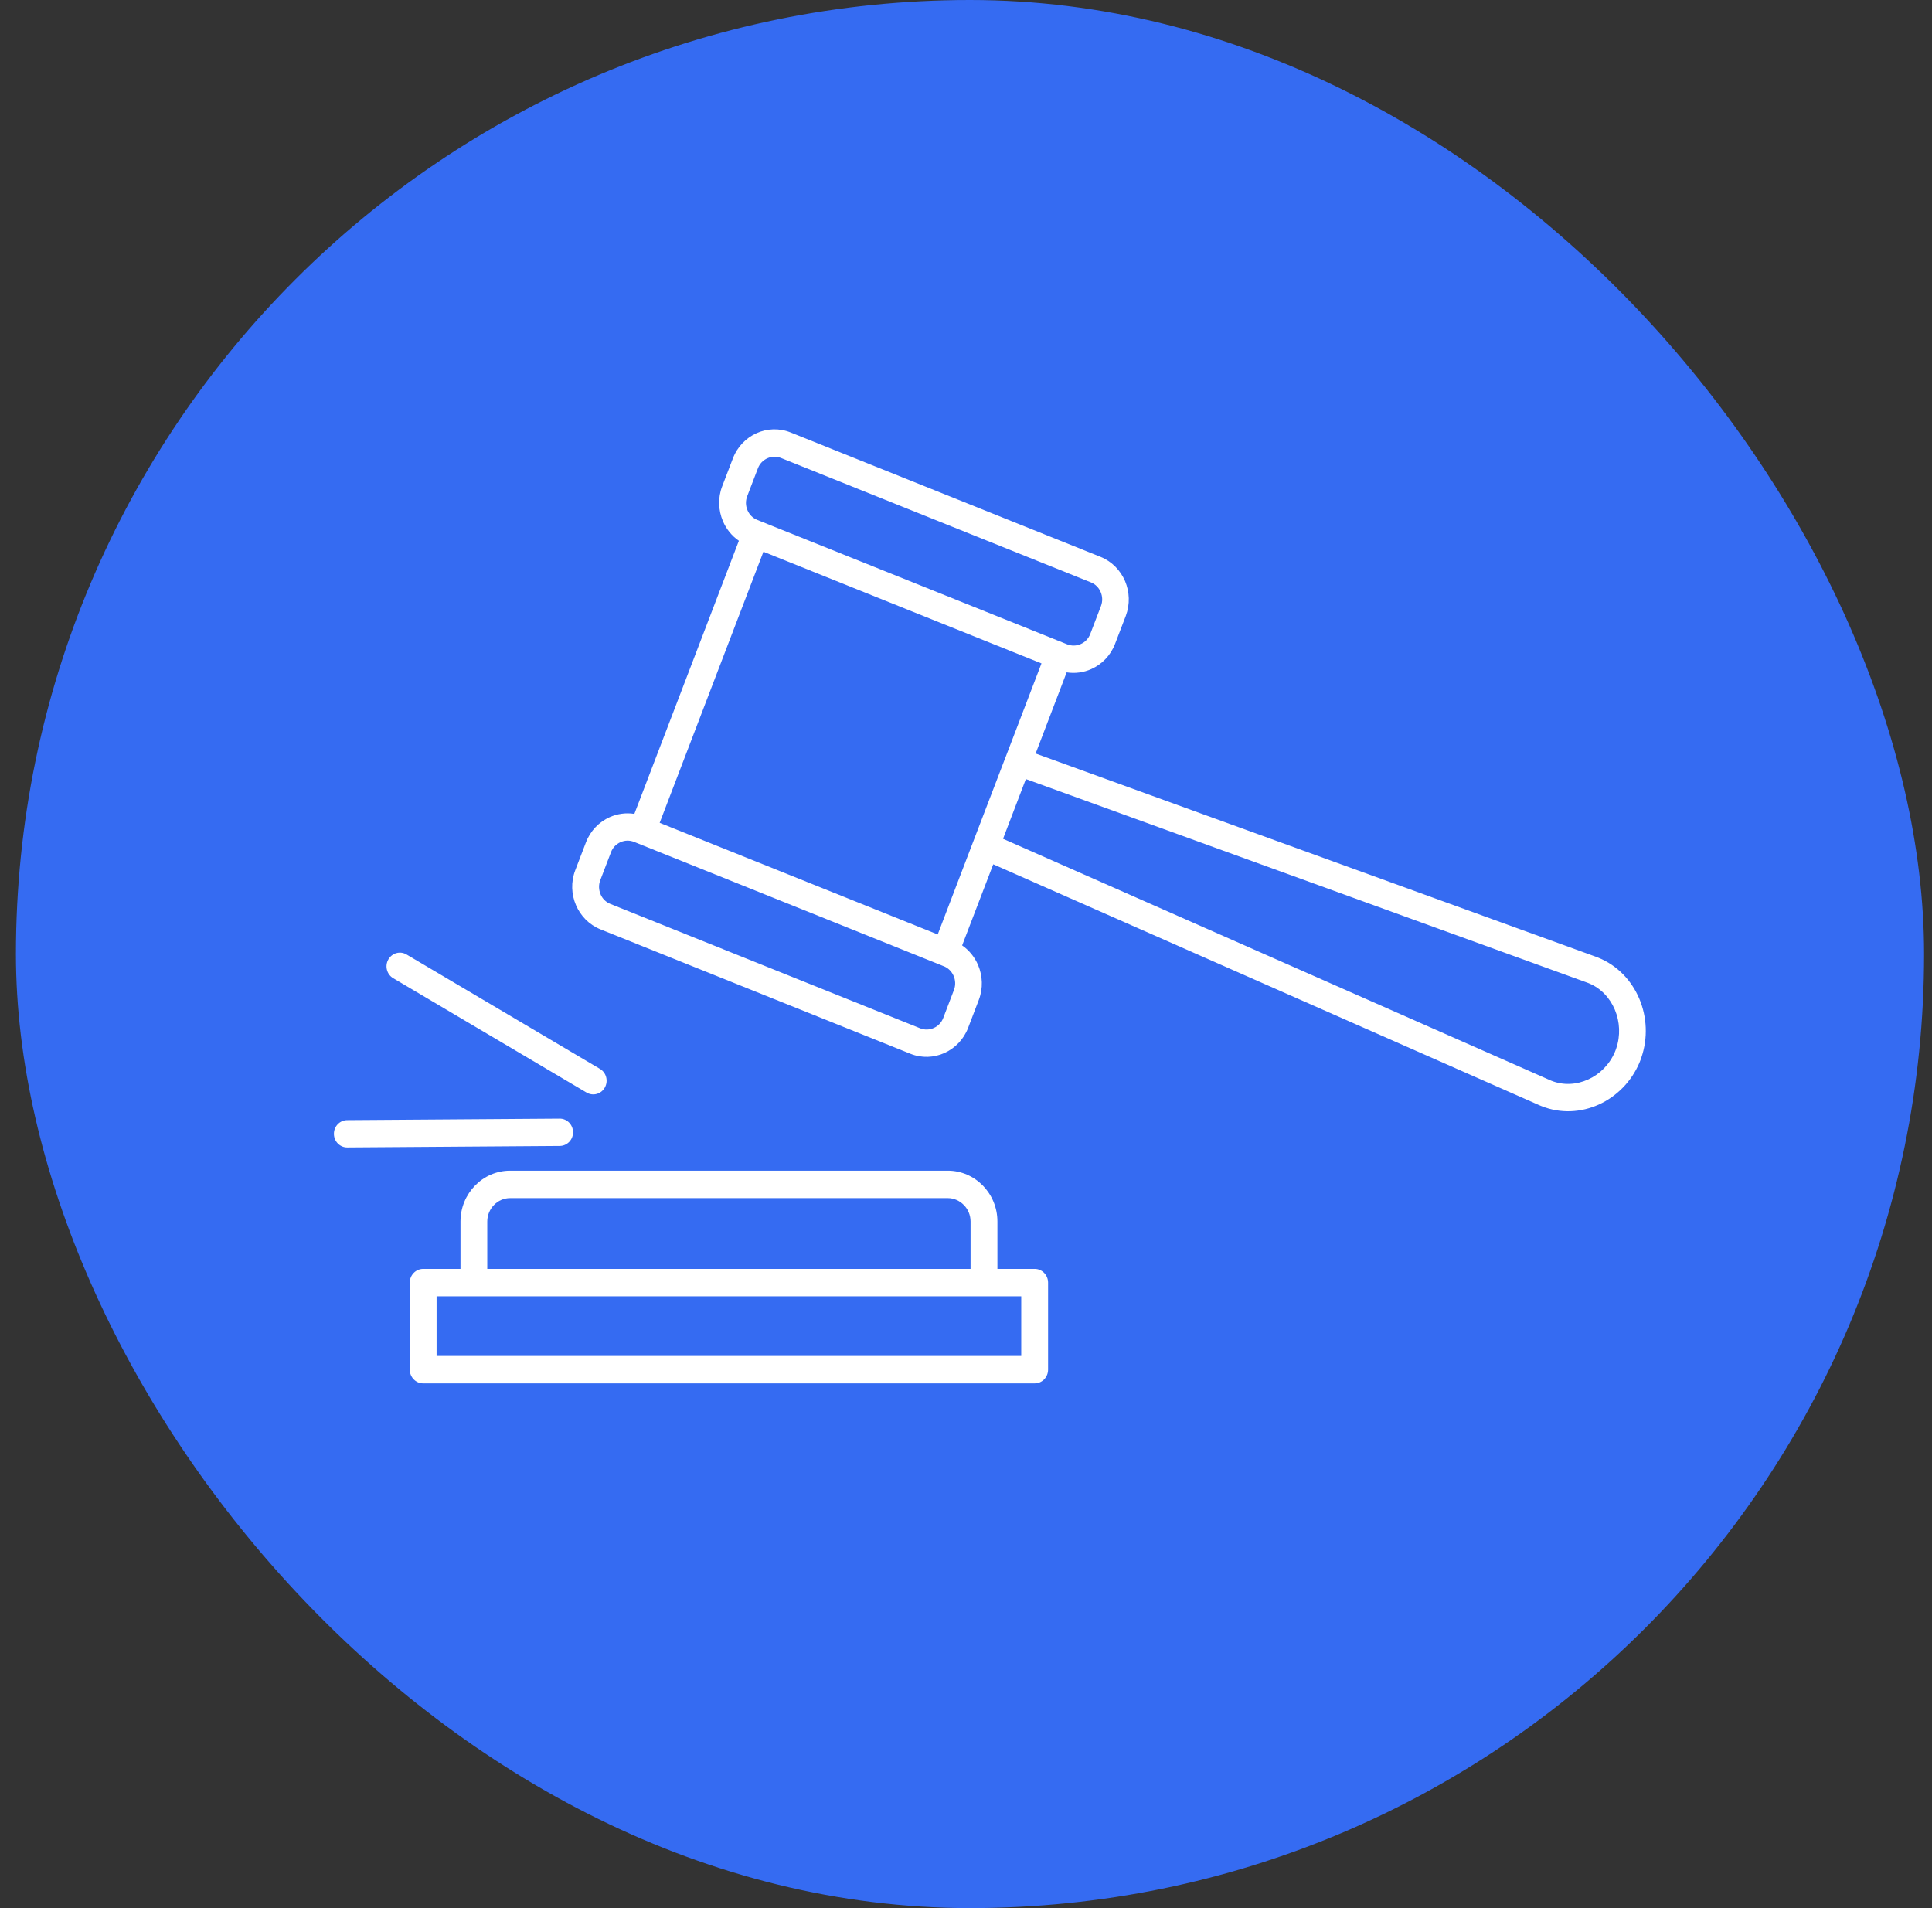
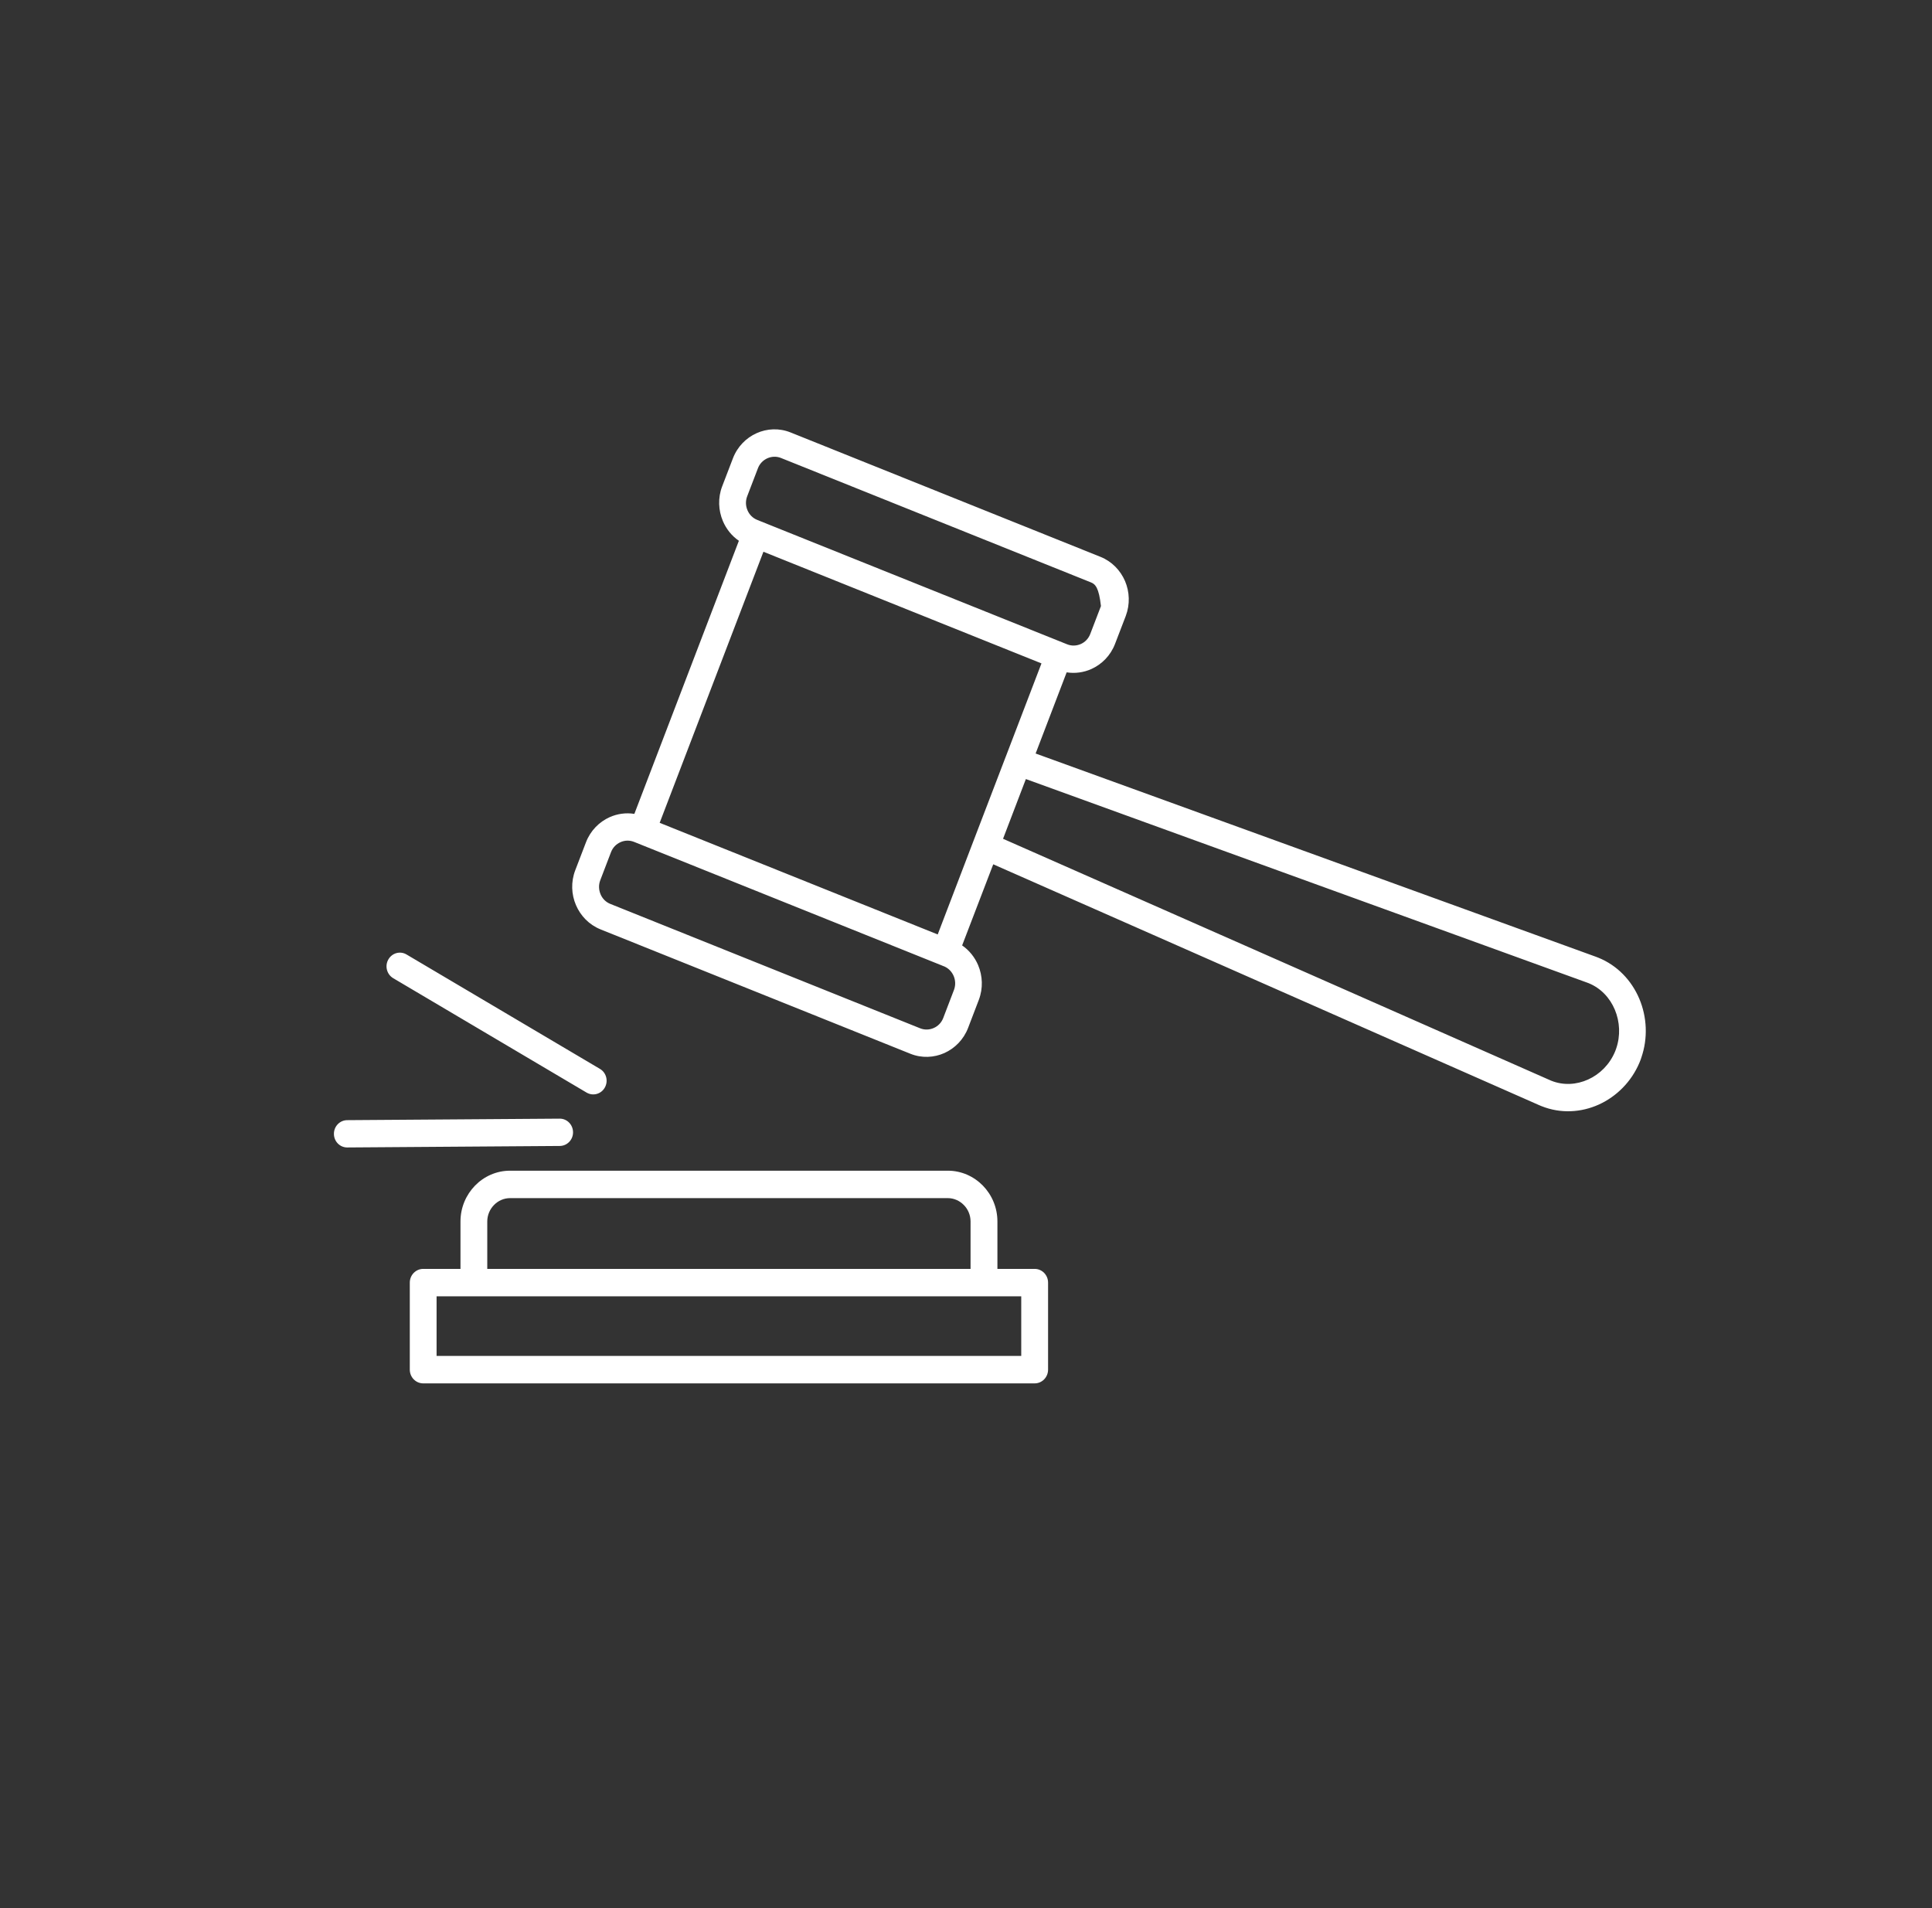
<svg xmlns="http://www.w3.org/2000/svg" width="81" height="80" viewBox="0 0 81 80" fill="none">
  <rect x="0" y="0" width="81" height="80" fill="#333333" stroke="none" />
-   <rect x="0.668" width="80" height="80" rx="40" fill="#356BF2" />
-   <path fill-rule="evenodd" clip-rule="evenodd" d="M31.893 21.857L44.739 27.013C44.932 27.091 45.136 27.079 45.312 27.002C45.489 26.924 45.635 26.776 45.709 26.581L46.158 25.41C46.233 25.213 46.224 25.004 46.146 24.823C46.071 24.643 45.926 24.492 45.736 24.417L32.745 19.202C32.555 19.125 32.349 19.136 32.172 19.214C31.996 19.294 31.849 19.439 31.776 19.634L31.327 20.805C31.251 21.002 31.26 21.211 31.338 21.392C31.414 21.573 31.558 21.723 31.748 21.798L31.893 21.857ZM23.463 46.901C23.773 46.898 24.023 47.154 24.025 47.471C24.027 47.788 23.777 48.044 23.468 48.046L14.562 48.109C14.252 48.112 14 47.856 14 47.539C13.998 47.222 14.248 46.966 14.557 46.964L23.463 46.901ZM25.152 44.814C25.421 44.971 25.512 45.323 25.357 45.598C25.203 45.873 24.859 45.966 24.591 45.807L16.485 41.012C16.217 40.852 16.125 40.502 16.281 40.228C16.437 39.953 16.778 39.859 17.046 40.019L25.152 44.814ZM40.691 53.2V51.212C40.691 50.945 40.584 50.698 40.409 50.522C40.235 50.344 39.997 50.233 39.736 50.233H21.385C21.123 50.233 20.883 50.344 20.711 50.522C20.537 50.7 20.429 50.945 20.429 51.212V53.2H40.691ZM19.306 53.2V51.212C19.306 50.625 19.54 50.095 19.916 49.708C20.291 49.323 20.812 49.083 21.385 49.083H39.738C40.311 49.083 40.829 49.323 41.207 49.708C41.583 50.093 41.817 50.625 41.817 51.212V53.2H43.38C43.689 53.2 43.941 53.458 43.941 53.775V57.425C43.941 57.742 43.689 58 43.38 58H17.743C17.433 58 17.181 57.742 17.181 57.425V53.775C17.181 53.458 17.433 53.2 17.743 53.2H19.306ZM42.816 54.35H18.304V56.85H42.816V54.35ZM42.163 31.733L40.82 35.24L40.817 35.247C40.81 35.261 40.806 35.275 40.801 35.289L39.314 39.178L27.657 34.498L32.007 23.133L39.073 25.971L43.664 27.814L42.17 31.717C42.167 31.724 42.165 31.729 42.163 31.733ZM43.419 31.592L66.908 40.113C66.94 40.124 66.972 40.136 67.004 40.15C67.811 40.474 68.407 41.112 68.73 41.878C69.049 42.636 69.097 43.521 68.813 44.344L68.79 44.413C68.783 44.438 68.774 44.462 68.762 44.485L68.735 44.553C68.395 45.358 67.772 45.973 67.034 46.309C66.291 46.645 65.432 46.699 64.625 46.375C64.582 46.358 64.55 46.344 64.529 46.335L41.642 36.237L40.338 39.638C40.638 39.845 40.867 40.134 41.007 40.462C41.197 40.91 41.223 41.434 41.037 41.922L40.588 43.096C40.4 43.586 40.033 43.952 39.595 44.15C39.158 44.344 38.647 44.373 38.168 44.18L25.177 38.965C24.698 38.772 24.34 38.397 24.148 37.949C23.955 37.5 23.93 36.977 24.118 36.486L24.567 35.315C24.755 34.825 25.122 34.458 25.56 34.261C25.881 34.118 26.24 34.066 26.596 34.123L30.978 22.673C30.677 22.467 30.448 22.178 30.308 21.849C30.118 21.401 30.091 20.875 30.279 20.387L30.728 19.216C30.916 18.725 31.283 18.359 31.72 18.162C32.158 17.965 32.669 17.939 33.148 18.132L46.139 23.347C46.618 23.539 46.975 23.915 47.168 24.363C47.358 24.811 47.383 25.335 47.198 25.826L46.748 26.997C46.56 27.487 46.194 27.853 45.756 28.05C45.435 28.194 45.075 28.245 44.72 28.189L43.419 31.592ZM42.053 35.167L64.974 45.283L65.033 45.309C65.546 45.516 66.101 45.478 66.582 45.26C67.071 45.039 67.481 44.633 67.706 44.103L67.733 44.035C67.742 44.013 67.749 43.99 67.758 43.966C67.946 43.422 67.914 42.835 67.703 42.333C67.495 41.838 67.114 41.427 66.601 41.22C66.58 41.213 66.562 41.204 66.539 41.197L43.01 32.663L42.053 35.167ZM25.586 37.897L38.576 43.112C38.767 43.19 38.973 43.178 39.149 43.1C39.326 43.023 39.472 42.875 39.546 42.68L39.981 41.542C39.988 41.521 39.995 41.5 40.004 41.481C40.068 41.293 40.057 41.094 39.983 40.92C39.91 40.749 39.777 40.603 39.599 40.523C39.578 40.516 39.557 40.509 39.539 40.5L39.431 40.455H39.429L28.898 36.226L26.585 35.298C26.393 35.221 26.189 35.23 26.012 35.31C25.836 35.388 25.689 35.536 25.616 35.73L25.167 36.904C25.091 37.099 25.102 37.31 25.178 37.491C25.251 37.669 25.393 37.819 25.586 37.897Z" fill="white" />
+   <path fill-rule="evenodd" clip-rule="evenodd" d="M31.893 21.857L44.739 27.013C44.932 27.091 45.136 27.079 45.312 27.002C45.489 26.924 45.635 26.776 45.709 26.581L46.158 25.41C46.071 24.643 45.926 24.492 45.736 24.417L32.745 19.202C32.555 19.125 32.349 19.136 32.172 19.214C31.996 19.294 31.849 19.439 31.776 19.634L31.327 20.805C31.251 21.002 31.26 21.211 31.338 21.392C31.414 21.573 31.558 21.723 31.748 21.798L31.893 21.857ZM23.463 46.901C23.773 46.898 24.023 47.154 24.025 47.471C24.027 47.788 23.777 48.044 23.468 48.046L14.562 48.109C14.252 48.112 14 47.856 14 47.539C13.998 47.222 14.248 46.966 14.557 46.964L23.463 46.901ZM25.152 44.814C25.421 44.971 25.512 45.323 25.357 45.598C25.203 45.873 24.859 45.966 24.591 45.807L16.485 41.012C16.217 40.852 16.125 40.502 16.281 40.228C16.437 39.953 16.778 39.859 17.046 40.019L25.152 44.814ZM40.691 53.2V51.212C40.691 50.945 40.584 50.698 40.409 50.522C40.235 50.344 39.997 50.233 39.736 50.233H21.385C21.123 50.233 20.883 50.344 20.711 50.522C20.537 50.7 20.429 50.945 20.429 51.212V53.2H40.691ZM19.306 53.2V51.212C19.306 50.625 19.54 50.095 19.916 49.708C20.291 49.323 20.812 49.083 21.385 49.083H39.738C40.311 49.083 40.829 49.323 41.207 49.708C41.583 50.093 41.817 50.625 41.817 51.212V53.2H43.38C43.689 53.2 43.941 53.458 43.941 53.775V57.425C43.941 57.742 43.689 58 43.38 58H17.743C17.433 58 17.181 57.742 17.181 57.425V53.775C17.181 53.458 17.433 53.2 17.743 53.2H19.306ZM42.816 54.35H18.304V56.85H42.816V54.35ZM42.163 31.733L40.82 35.24L40.817 35.247C40.81 35.261 40.806 35.275 40.801 35.289L39.314 39.178L27.657 34.498L32.007 23.133L39.073 25.971L43.664 27.814L42.17 31.717C42.167 31.724 42.165 31.729 42.163 31.733ZM43.419 31.592L66.908 40.113C66.94 40.124 66.972 40.136 67.004 40.15C67.811 40.474 68.407 41.112 68.73 41.878C69.049 42.636 69.097 43.521 68.813 44.344L68.79 44.413C68.783 44.438 68.774 44.462 68.762 44.485L68.735 44.553C68.395 45.358 67.772 45.973 67.034 46.309C66.291 46.645 65.432 46.699 64.625 46.375C64.582 46.358 64.55 46.344 64.529 46.335L41.642 36.237L40.338 39.638C40.638 39.845 40.867 40.134 41.007 40.462C41.197 40.91 41.223 41.434 41.037 41.922L40.588 43.096C40.4 43.586 40.033 43.952 39.595 44.15C39.158 44.344 38.647 44.373 38.168 44.18L25.177 38.965C24.698 38.772 24.34 38.397 24.148 37.949C23.955 37.5 23.93 36.977 24.118 36.486L24.567 35.315C24.755 34.825 25.122 34.458 25.56 34.261C25.881 34.118 26.24 34.066 26.596 34.123L30.978 22.673C30.677 22.467 30.448 22.178 30.308 21.849C30.118 21.401 30.091 20.875 30.279 20.387L30.728 19.216C30.916 18.725 31.283 18.359 31.72 18.162C32.158 17.965 32.669 17.939 33.148 18.132L46.139 23.347C46.618 23.539 46.975 23.915 47.168 24.363C47.358 24.811 47.383 25.335 47.198 25.826L46.748 26.997C46.56 27.487 46.194 27.853 45.756 28.05C45.435 28.194 45.075 28.245 44.72 28.189L43.419 31.592ZM42.053 35.167L64.974 45.283L65.033 45.309C65.546 45.516 66.101 45.478 66.582 45.26C67.071 45.039 67.481 44.633 67.706 44.103L67.733 44.035C67.742 44.013 67.749 43.99 67.758 43.966C67.946 43.422 67.914 42.835 67.703 42.333C67.495 41.838 67.114 41.427 66.601 41.22C66.58 41.213 66.562 41.204 66.539 41.197L43.01 32.663L42.053 35.167ZM25.586 37.897L38.576 43.112C38.767 43.19 38.973 43.178 39.149 43.1C39.326 43.023 39.472 42.875 39.546 42.68L39.981 41.542C39.988 41.521 39.995 41.5 40.004 41.481C40.068 41.293 40.057 41.094 39.983 40.92C39.91 40.749 39.777 40.603 39.599 40.523C39.578 40.516 39.557 40.509 39.539 40.5L39.431 40.455H39.429L28.898 36.226L26.585 35.298C26.393 35.221 26.189 35.23 26.012 35.31C25.836 35.388 25.689 35.536 25.616 35.73L25.167 36.904C25.091 37.099 25.102 37.31 25.178 37.491C25.251 37.669 25.393 37.819 25.586 37.897Z" fill="white" />
</svg>